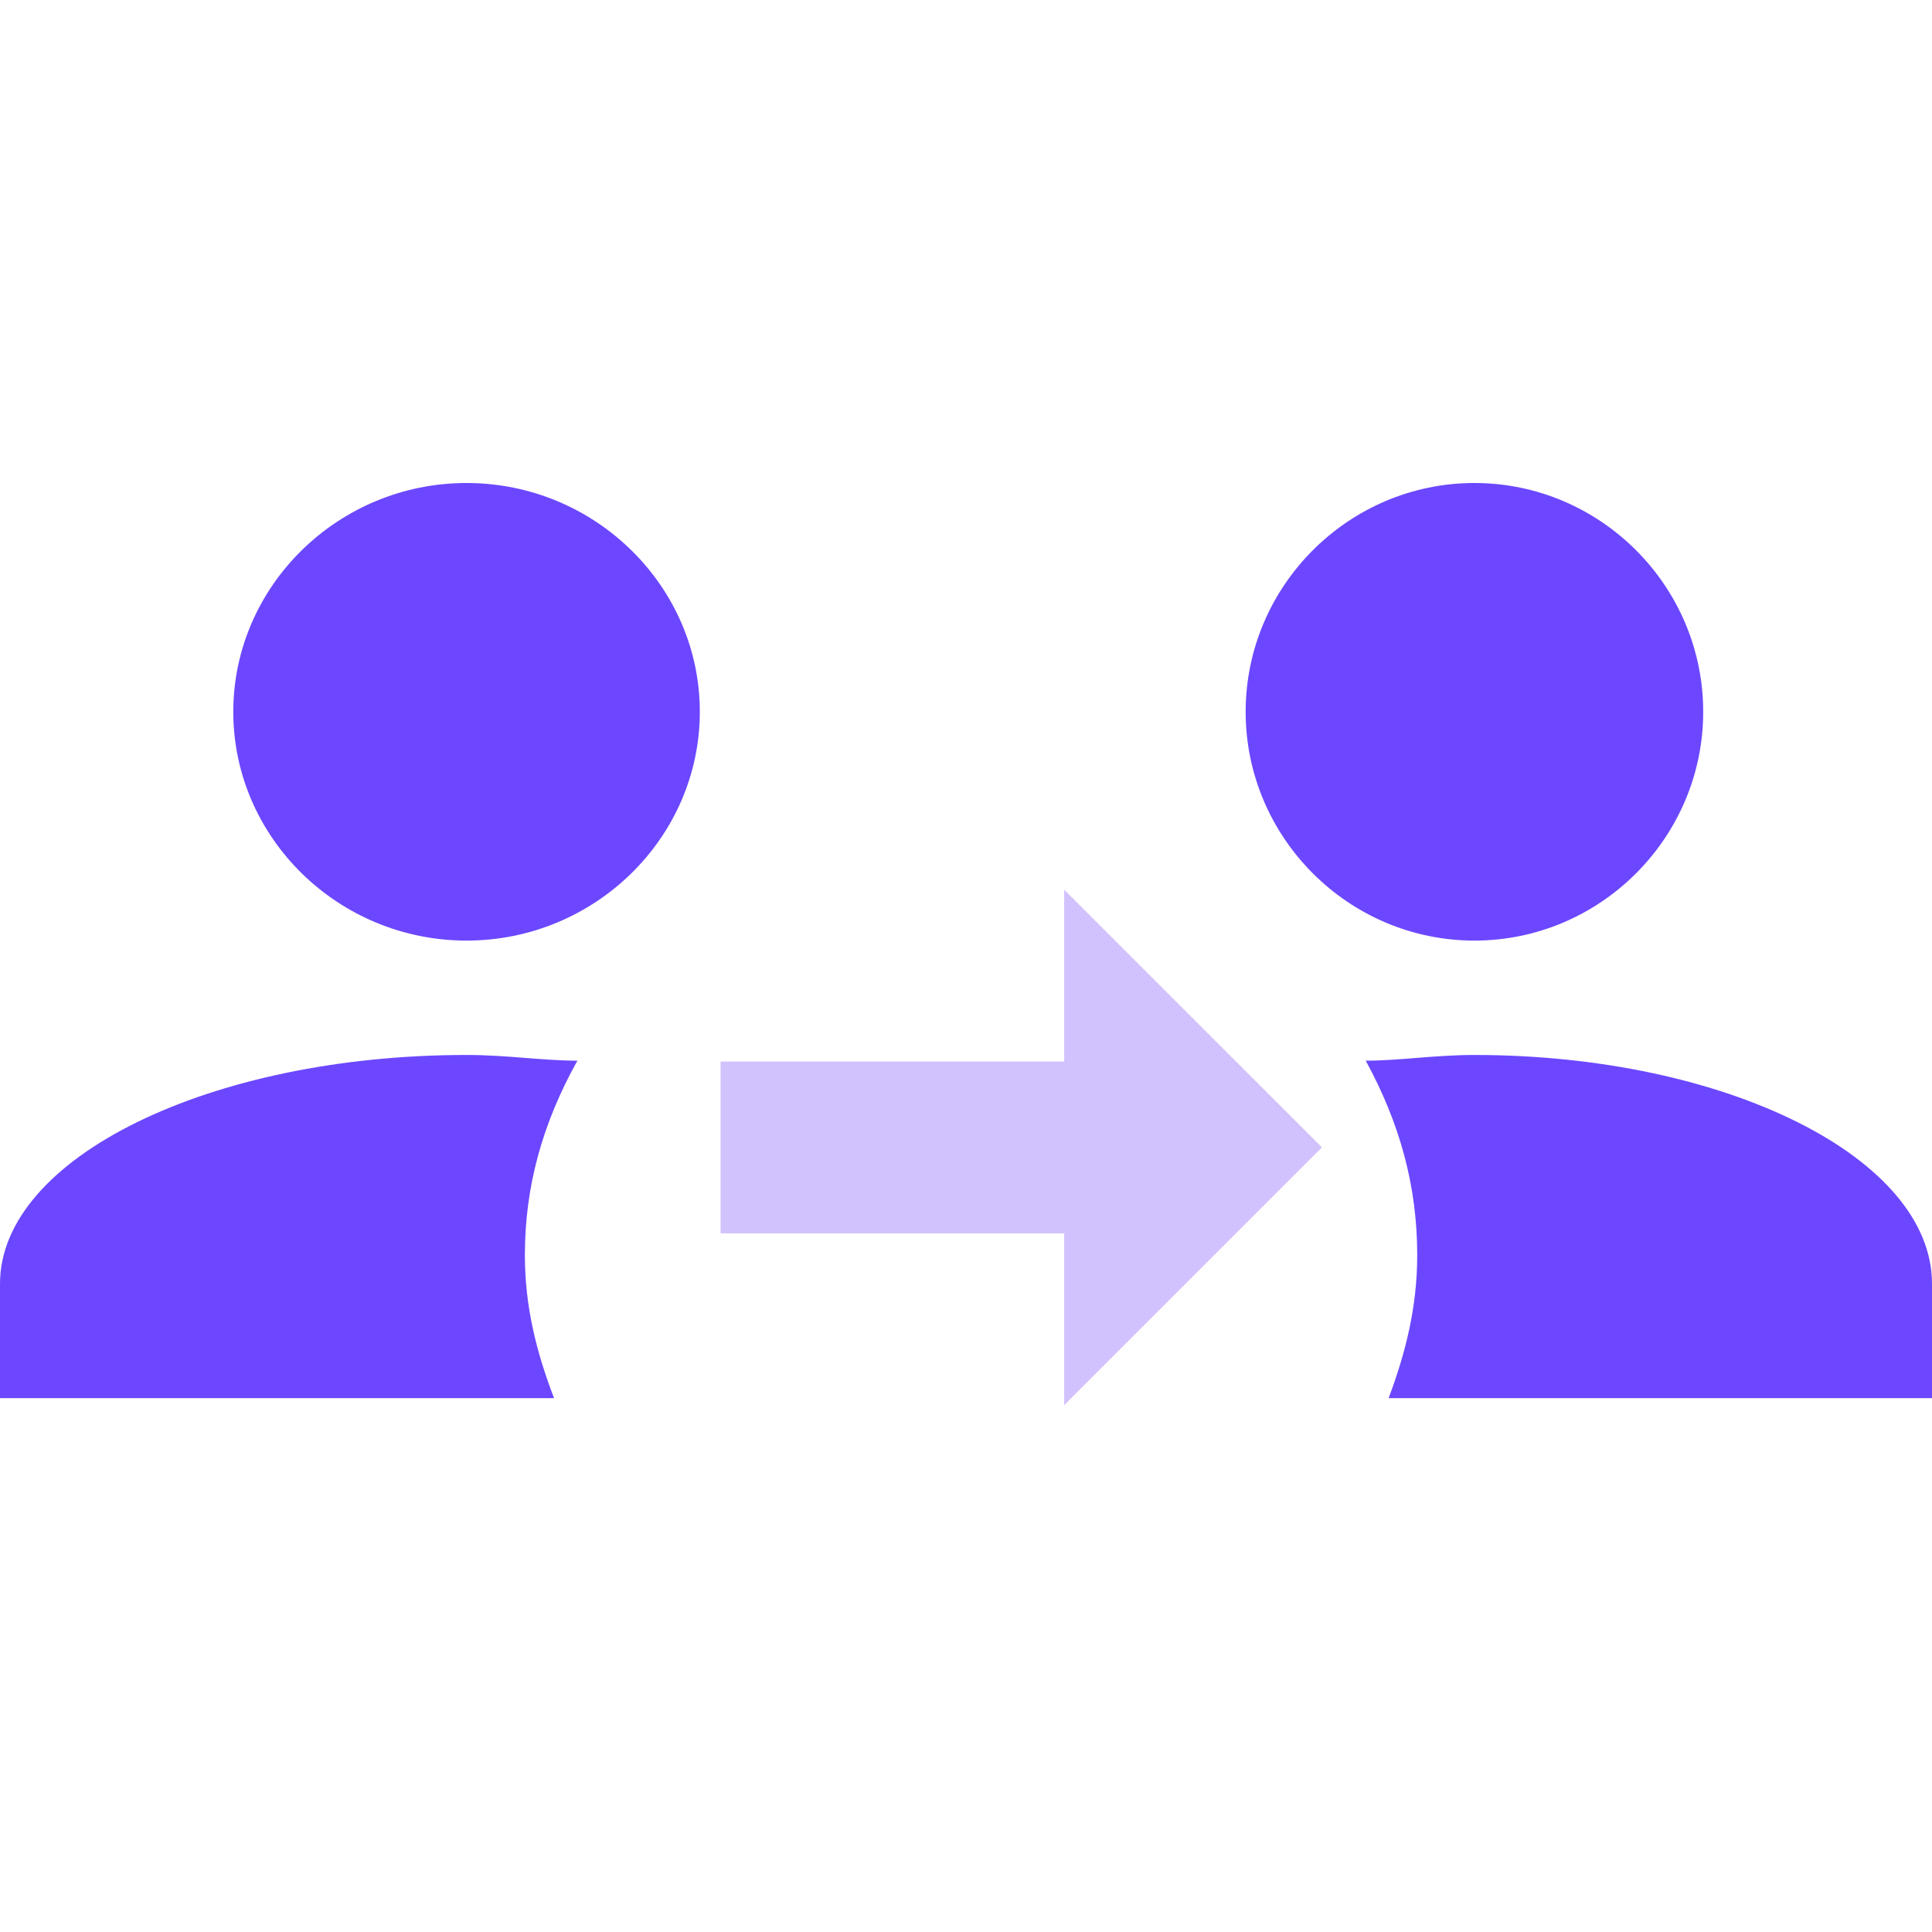
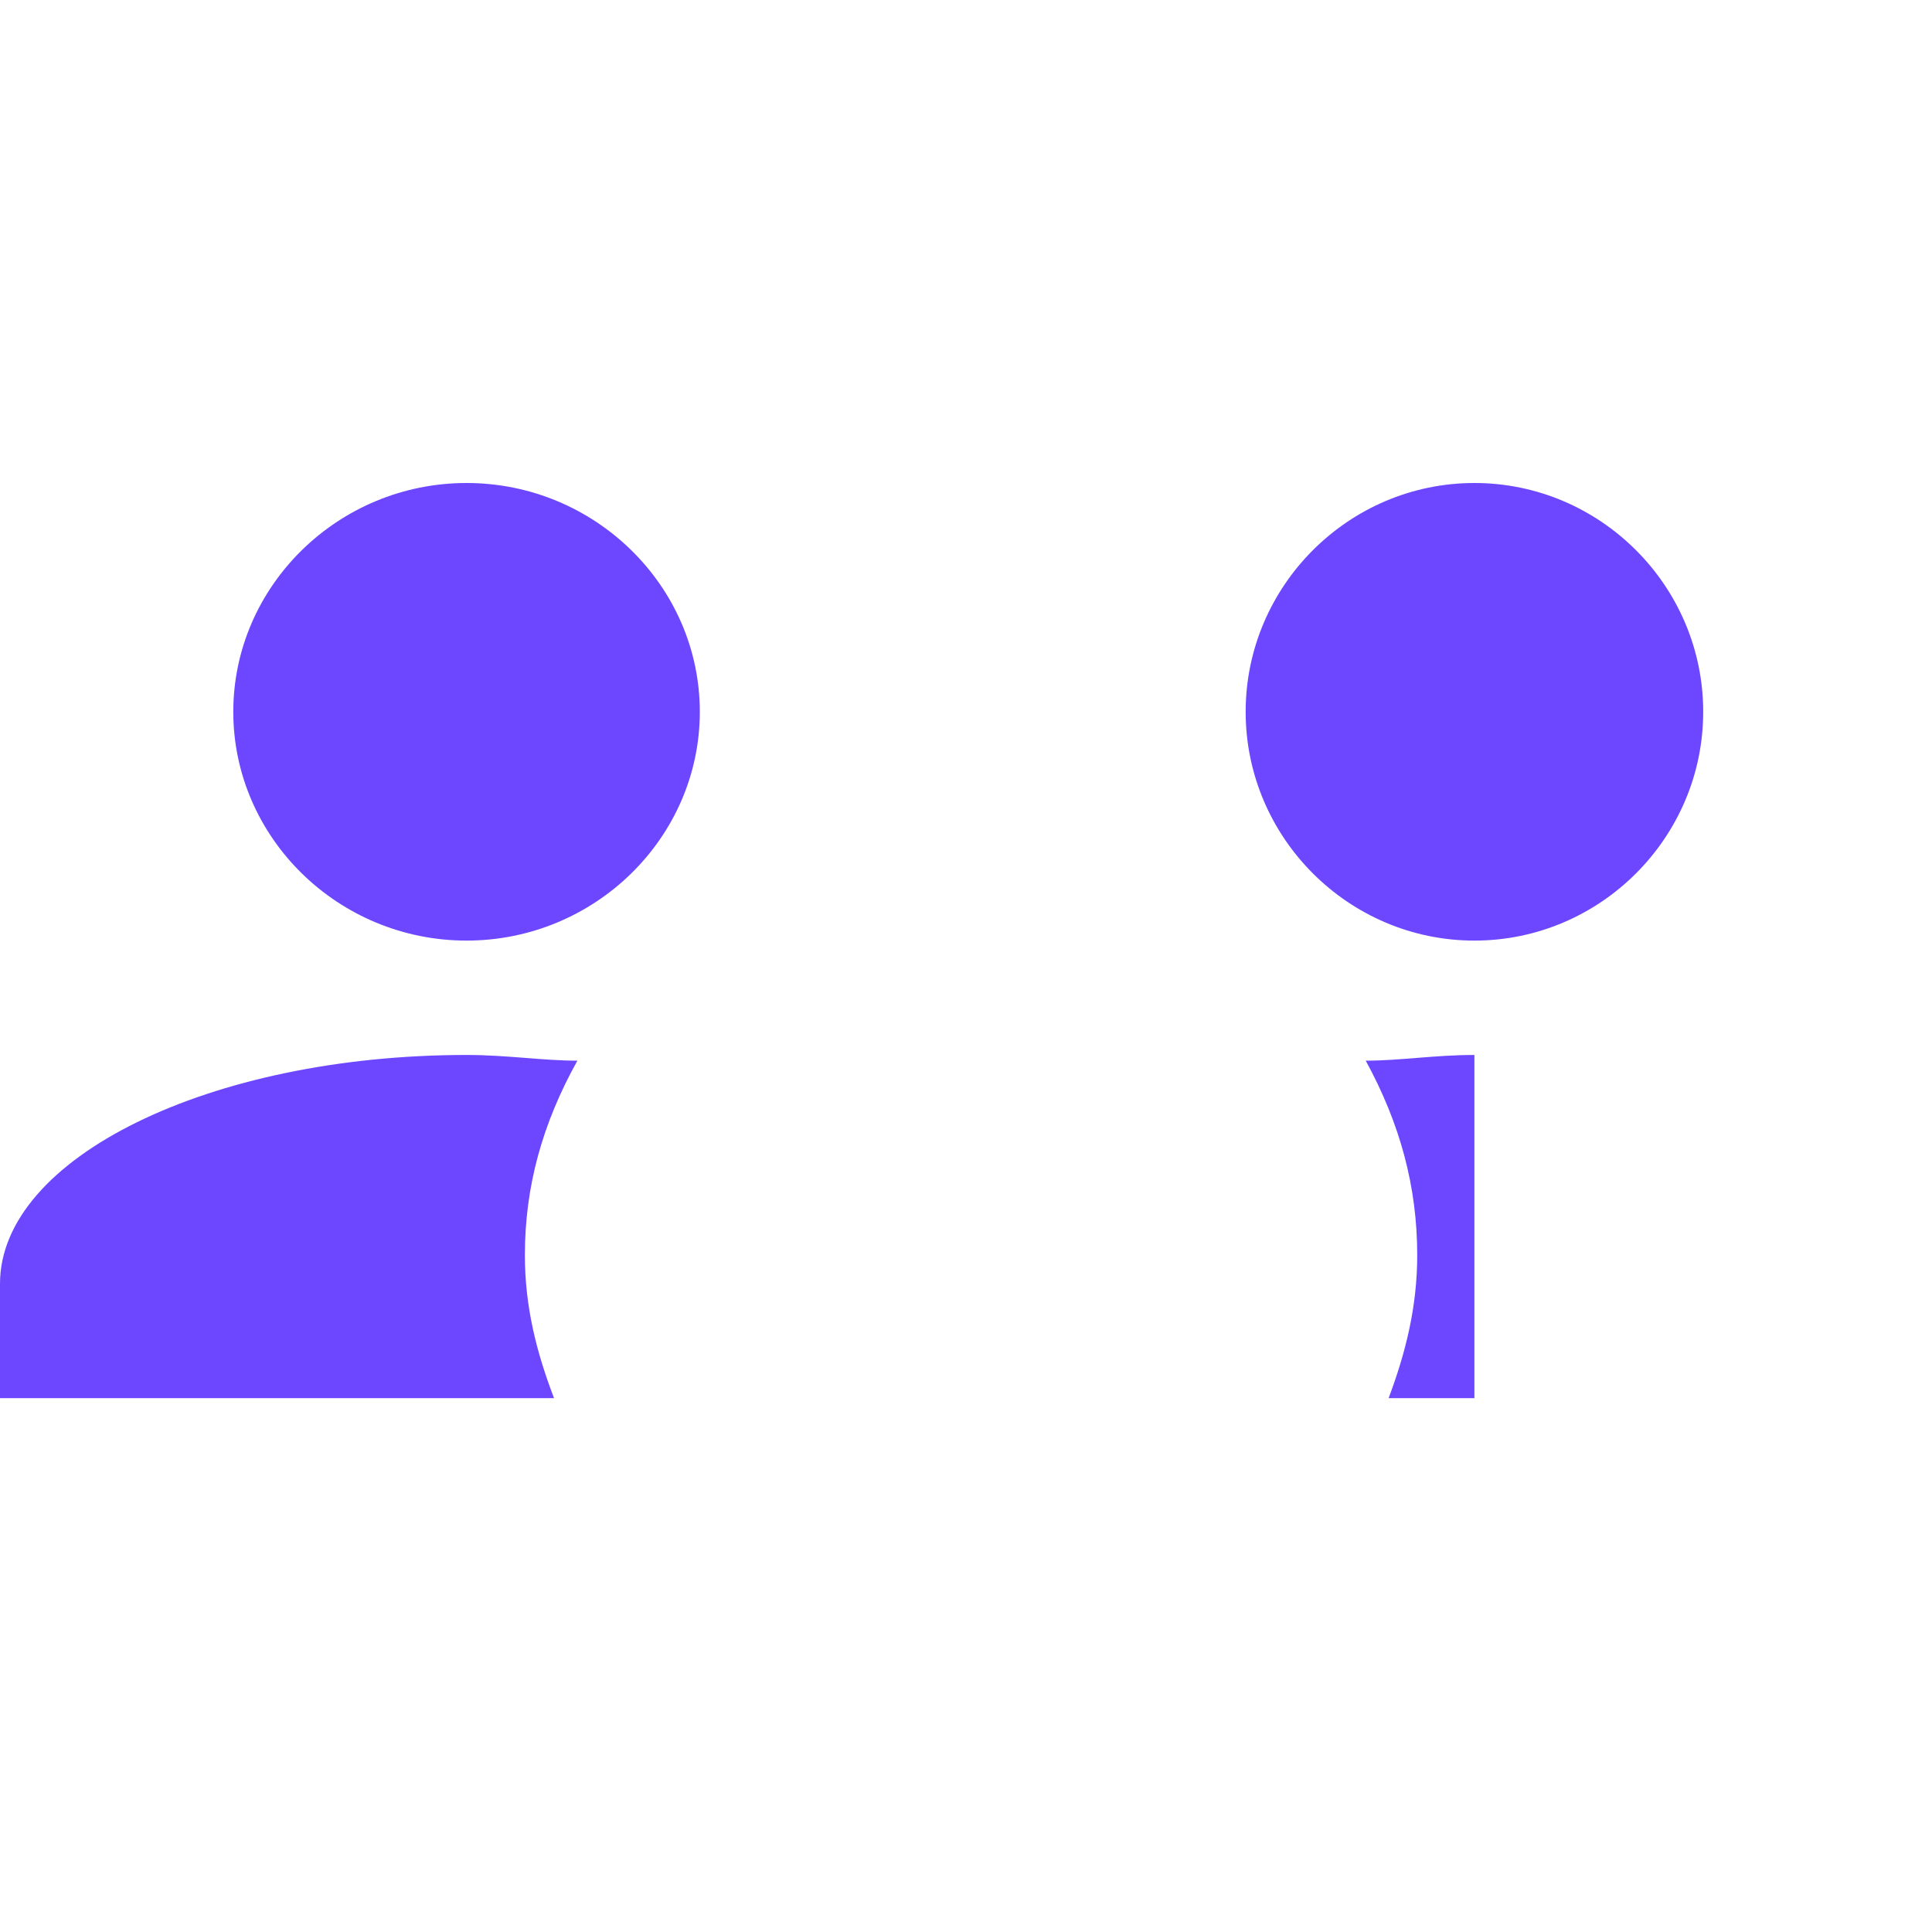
<svg xmlns="http://www.w3.org/2000/svg" width="40" height="40" viewBox="0 0 40 40" fill="none">
  <path d="M9.659 10C7.003 10 4.83 12.132 4.83 14.737C4.83 17.342 7.003 19.474 9.659 19.474C12.316 19.474 14.489 17.342 14.489 14.737C14.489 12.132 12.316 10 9.659 10ZM9.659 21.842C4.347 21.842 0 23.974 0 26.579V28.947H11.471C11.108 28 10.867 27.053 10.867 25.987C10.867 24.566 11.229 23.263 11.954 21.96C11.229 21.96 10.505 21.842 9.659 21.842Z" fill="#6C47FF" />
-   <path d="M14.919 21.978H22.033V18.421L27.369 23.756L22.033 29.092V25.535H14.919V21.978Z" fill="#D1C1FD" />
-   <path d="M30.526 10C33.132 10 35.263 12.132 35.263 14.737C35.263 17.342 33.132 19.474 30.526 19.474C27.921 19.474 25.79 17.342 25.79 14.737C25.79 12.132 27.921 10 30.526 10ZM30.526 21.842C35.737 21.842 40 23.974 40 26.579V28.947H28.75C29.105 28 29.342 27.053 29.342 25.987C29.342 24.566 28.987 23.263 28.276 21.96C28.987 21.96 29.697 21.842 30.526 21.842Z" fill="#6C47FF" />
+   <path d="M30.526 10C33.132 10 35.263 12.132 35.263 14.737C35.263 17.342 33.132 19.474 30.526 19.474C27.921 19.474 25.79 17.342 25.79 14.737C25.79 12.132 27.921 10 30.526 10ZM30.526 21.842V28.947H28.75C29.105 28 29.342 27.053 29.342 25.987C29.342 24.566 28.987 23.263 28.276 21.96C28.987 21.96 29.697 21.842 30.526 21.842Z" fill="#6C47FF" />
</svg>